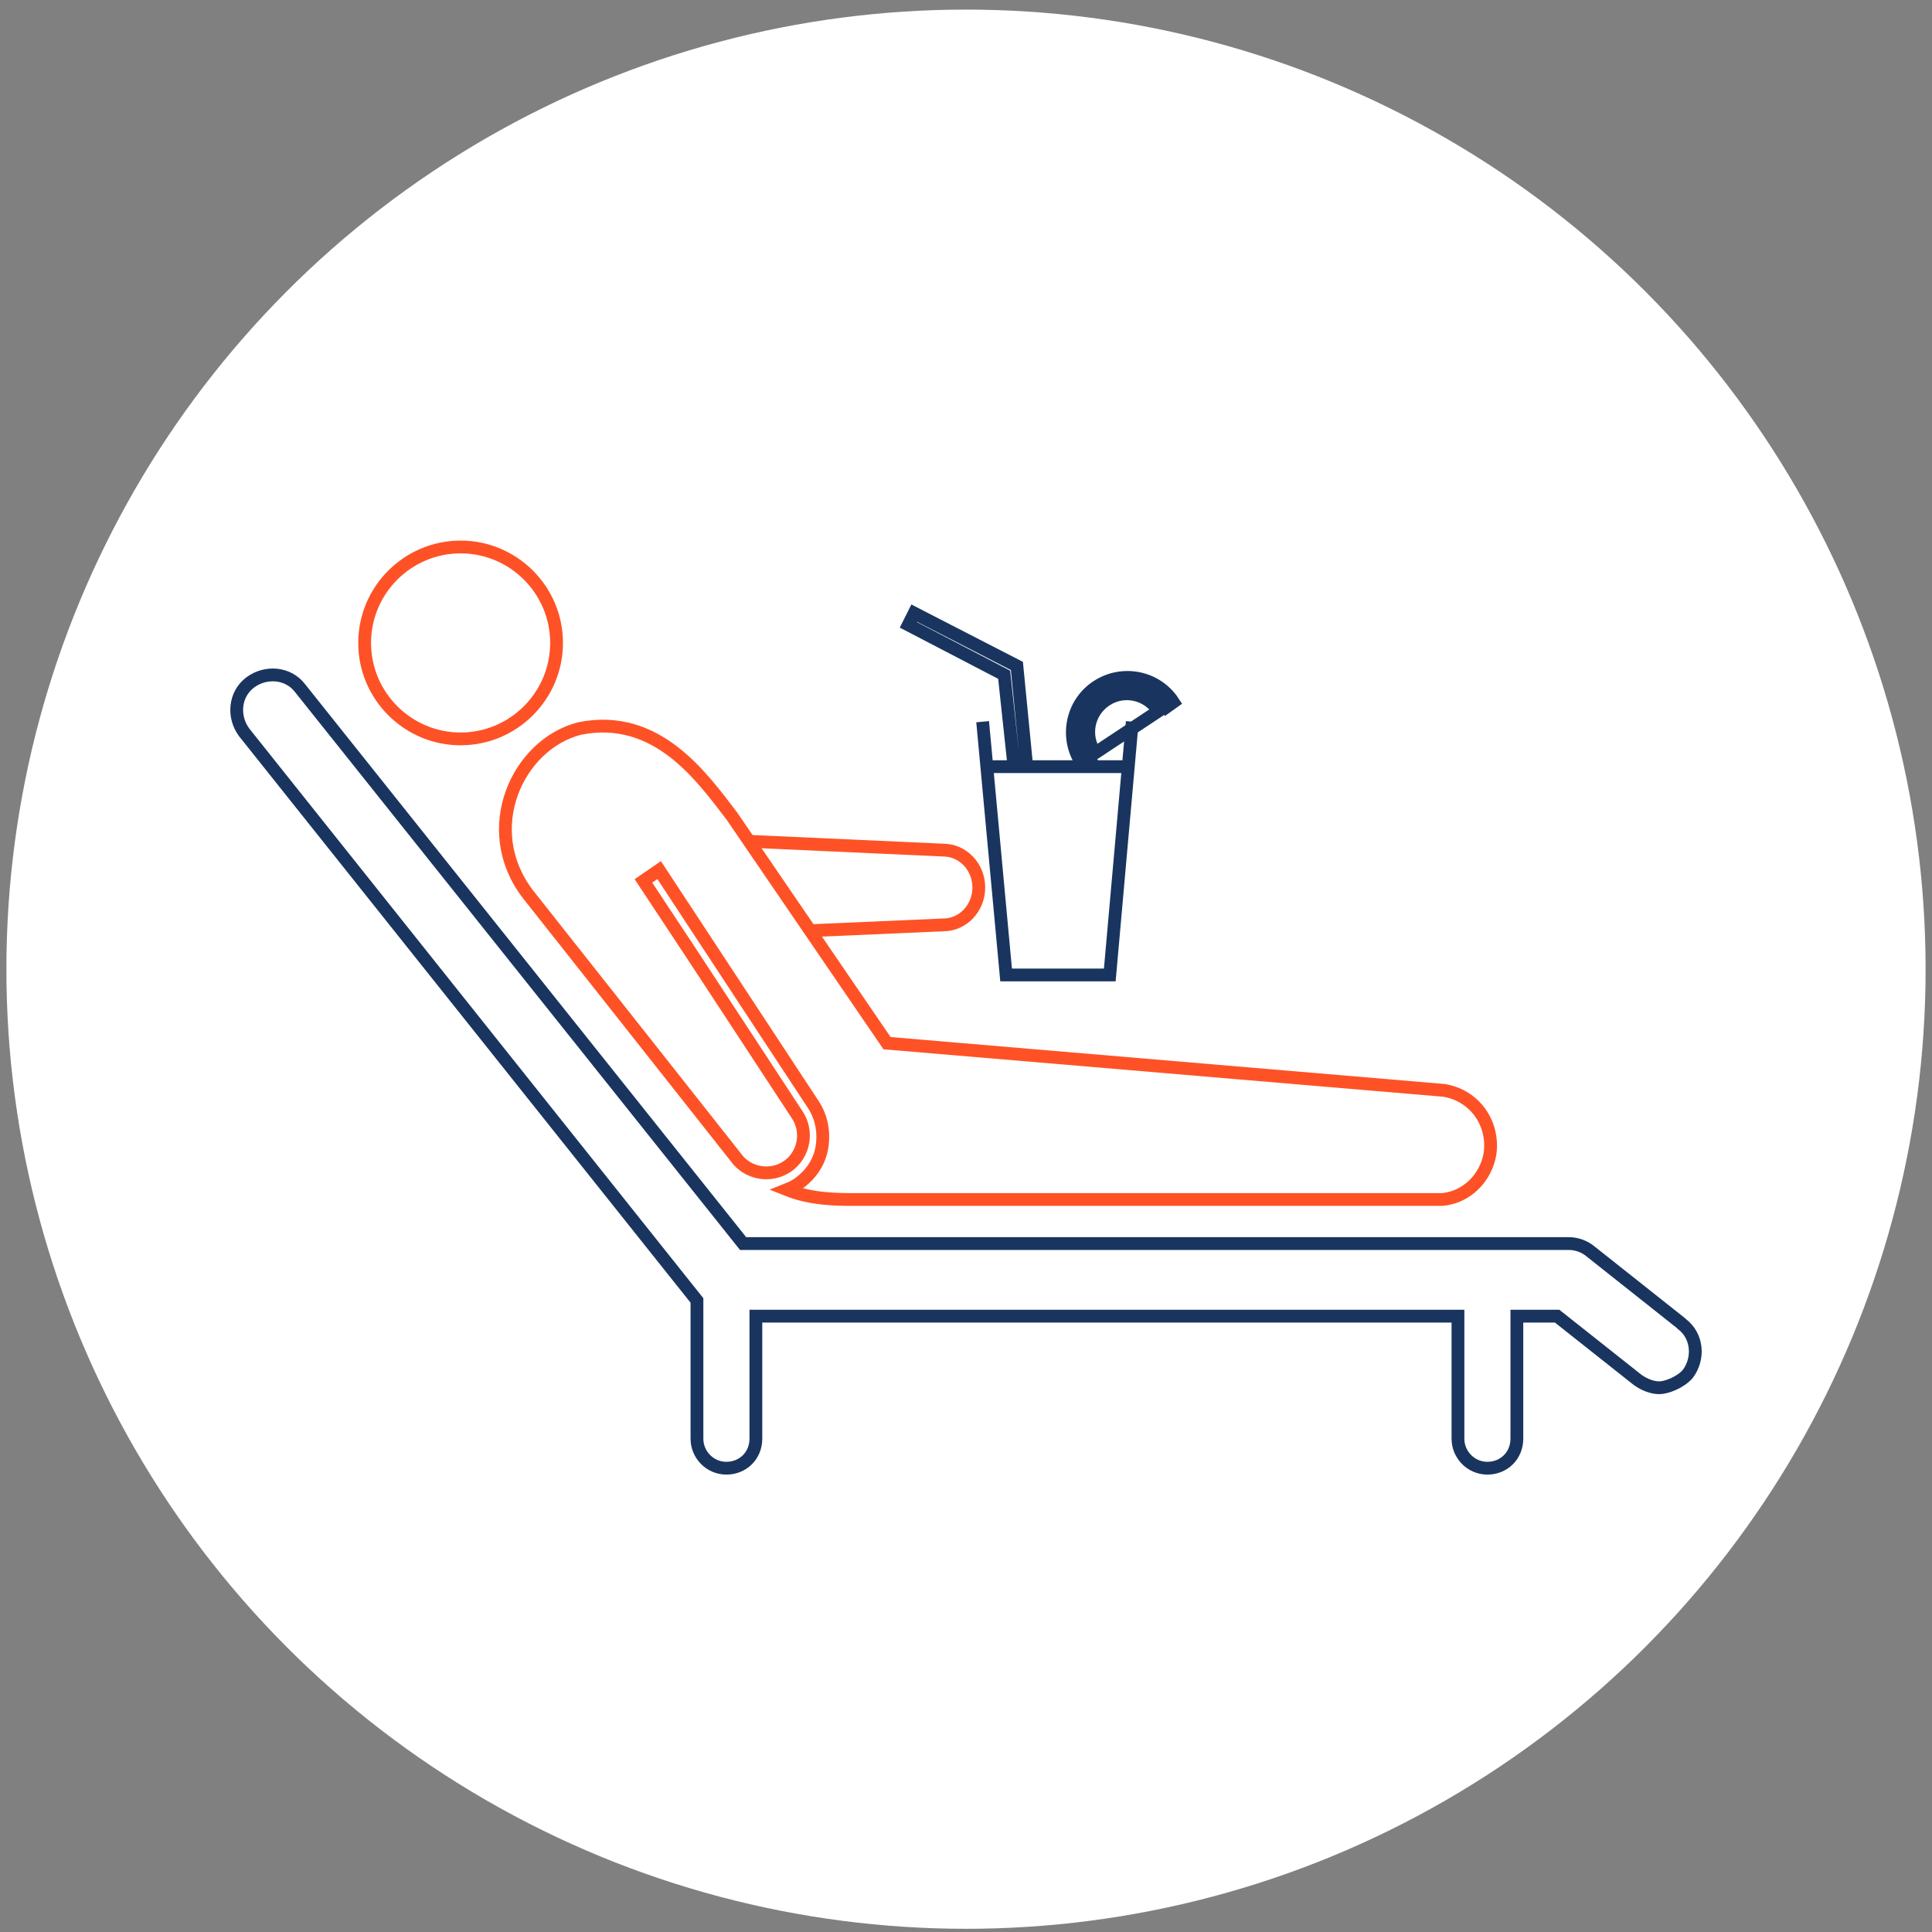
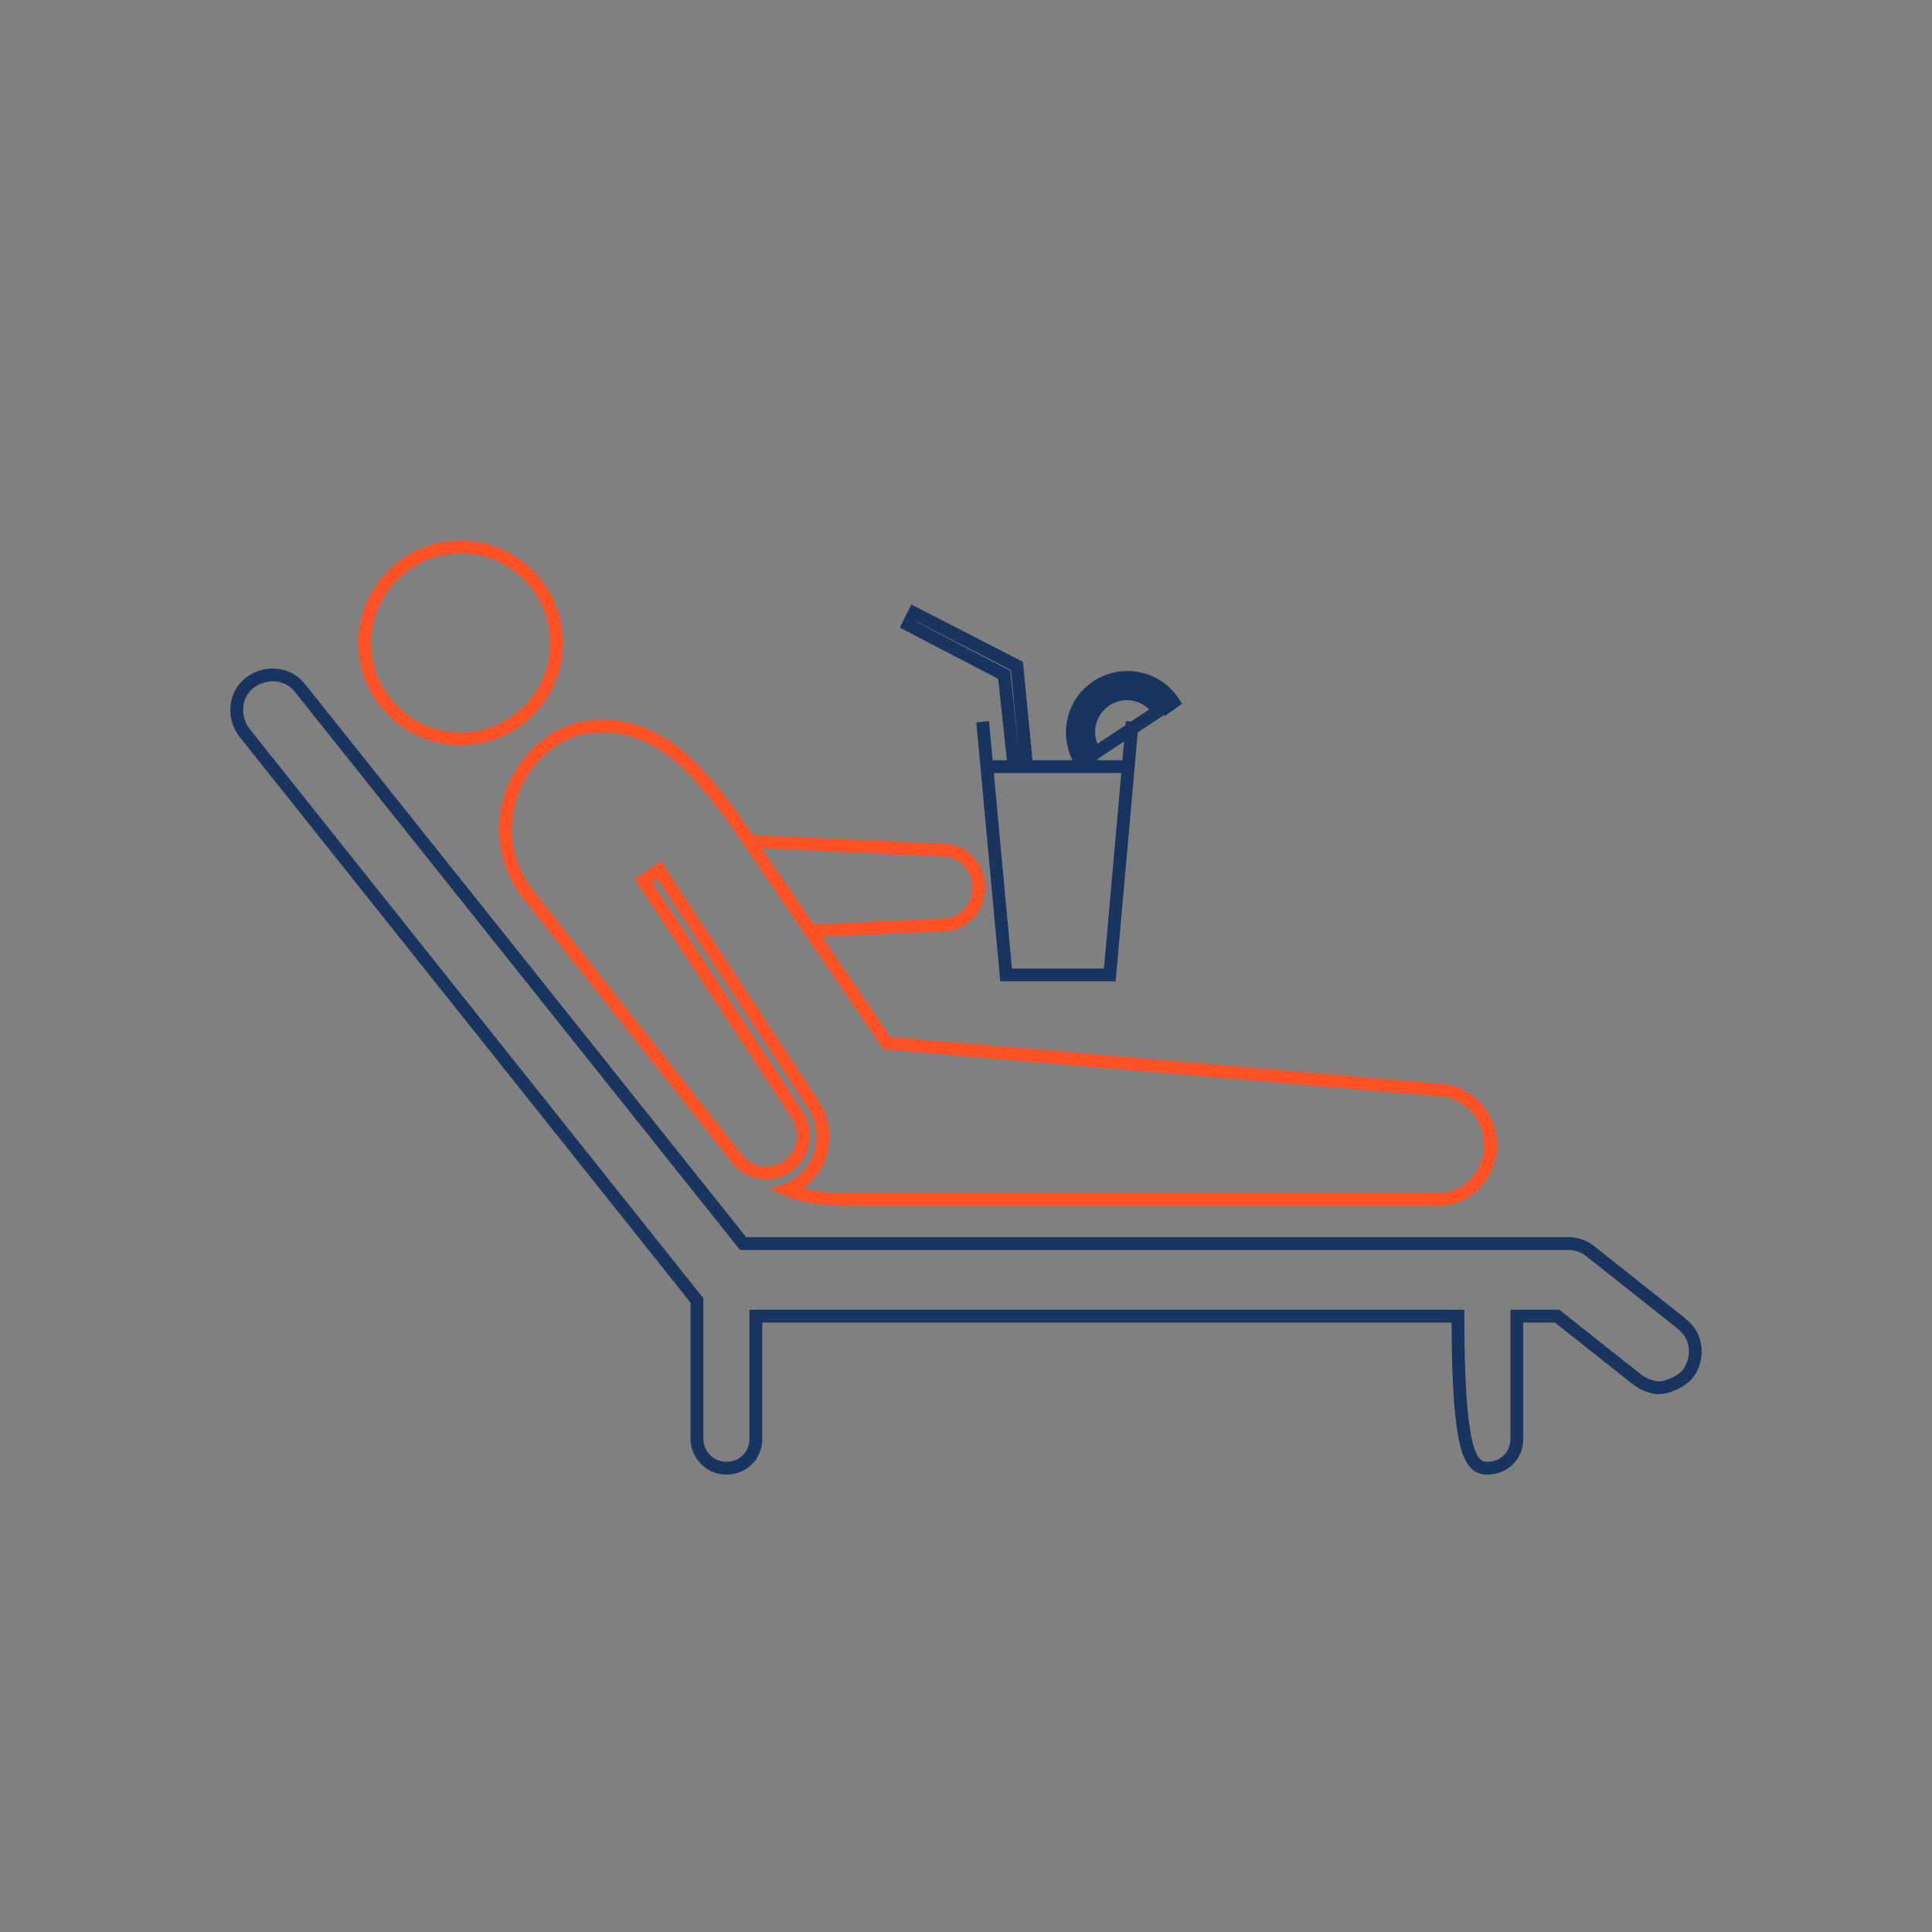
<svg xmlns="http://www.w3.org/2000/svg" width="151" height="151" viewBox="0 0 151 151" fill="none">
  <rect x="0" y="0" width="151" height="151" fill="#808080" stroke="none" />
-   <circle cx="75.5" cy="75.75" r="75" fill="white" />
-   <path d="M131.371 103.404L124.31 97.807C123.85 97.424 123.236 97.194 122.622 97.194H58.079L23.466 53.801C22.546 52.575 20.78 52.421 19.552 53.341C18.325 54.261 18.171 56.025 19.092 57.251L54.472 101.64V112.45C54.472 113.677 55.469 114.75 56.774 114.75C58.079 114.75 59.077 113.753 59.077 112.45V102.867H113.95V112.45C113.95 113.677 114.947 114.75 116.252 114.75C117.557 114.75 118.554 113.753 118.554 112.45V102.867H121.701L127.994 107.85C128.531 108.233 129.145 108.463 129.682 108.463C130.22 108.463 131.294 108.08 131.908 107.39C132.829 106.164 132.675 104.4 131.447 103.48L131.371 103.404Z" stroke="#19355F" stroke-miterlimit="10" />
+   <path d="M131.371 103.404L124.31 97.807C123.85 97.424 123.236 97.194 122.622 97.194H58.079L23.466 53.801C22.546 52.575 20.78 52.421 19.552 53.341C18.325 54.261 18.171 56.025 19.092 57.251L54.472 101.64V112.45C54.472 113.677 55.469 114.75 56.774 114.75C58.079 114.75 59.077 113.753 59.077 112.45V102.867H113.95C113.95 113.677 114.947 114.75 116.252 114.75C117.557 114.75 118.554 113.753 118.554 112.45V102.867H121.701L127.994 107.85C128.531 108.233 129.145 108.463 129.682 108.463C130.22 108.463 131.294 108.08 131.908 107.39C132.829 106.164 132.675 104.4 131.447 103.48L131.371 103.404Z" stroke="#19355F" stroke-miterlimit="10" />
  <path d="M36 42.75C40.133 42.75 43.5 46.117 43.5 50.25C43.5 54.383 40.133 57.75 36 57.75C31.867 57.75 28.5 54.383 28.5 50.25C28.5 46.117 31.867 42.75 36 42.75Z" stroke="#FE5226" stroke-miterlimit="10" />
  <path d="M57.198 63.778L69.327 81.531L112.853 85.22C115.233 85.604 116.768 87.756 116.461 90.138C116.154 92.059 114.619 93.596 112.7 93.75H66.871C65.412 93.75 63.416 93.75 61.497 92.981C61.881 92.828 62.188 92.674 62.495 92.444C63.416 91.752 64.107 90.753 64.261 89.523C64.414 88.371 64.184 87.218 63.493 86.219L51.518 68.005L50.29 68.85L54.051 74.537L62.265 87.064C63.186 88.371 62.879 90.215 61.574 91.137C60.269 92.059 58.427 91.752 57.505 90.445L48.217 78.687L41.231 69.85C37.393 64.777 40.464 58.168 45.3 56.939C51.364 55.709 54.895 60.781 57.198 63.778Z" stroke="#FE5226" stroke-miterlimit="10" />
  <path d="M63.11 72.75L73.719 72.288C75.256 72.288 76.5 70.981 76.5 69.365C76.5 67.75 75.256 66.442 73.719 66.442L58.5 65.75" stroke="#FE5226" stroke-miterlimit="10" />
  <path d="M76.801 56.405L78.635 76.202H86.738L88.496 56.405" stroke="#19355F" stroke-miterlimit="10" />
  <path d="M88.496 59.92H77.184" stroke="#19355F" stroke-miterlimit="10" />
  <path d="M79.171 59.156L78.483 52.736L70.992 48.837L71.451 47.92L79.477 52.048L80.165 59.08L79.171 59.156Z" stroke="#19355F" stroke-miterlimit="10" />
  <path d="M84.521 59.615C83.221 57.627 83.756 54.952 85.744 53.653C87.731 52.353 90.406 52.888 91.706 54.876L91.171 55.258C90.024 53.576 87.808 53.118 86.126 54.264C84.444 55.411 83.986 57.627 85.132 59.309L84.597 59.691L84.521 59.615Z" stroke="#19355F" stroke-miterlimit="10" />
  <path d="M85.59 58.85C84.673 57.474 85.055 55.64 86.431 54.723C87.806 53.805 89.641 54.188 90.558 55.563L85.59 58.85Z" stroke="#19355F" stroke-miterlimit="10" />
</svg>